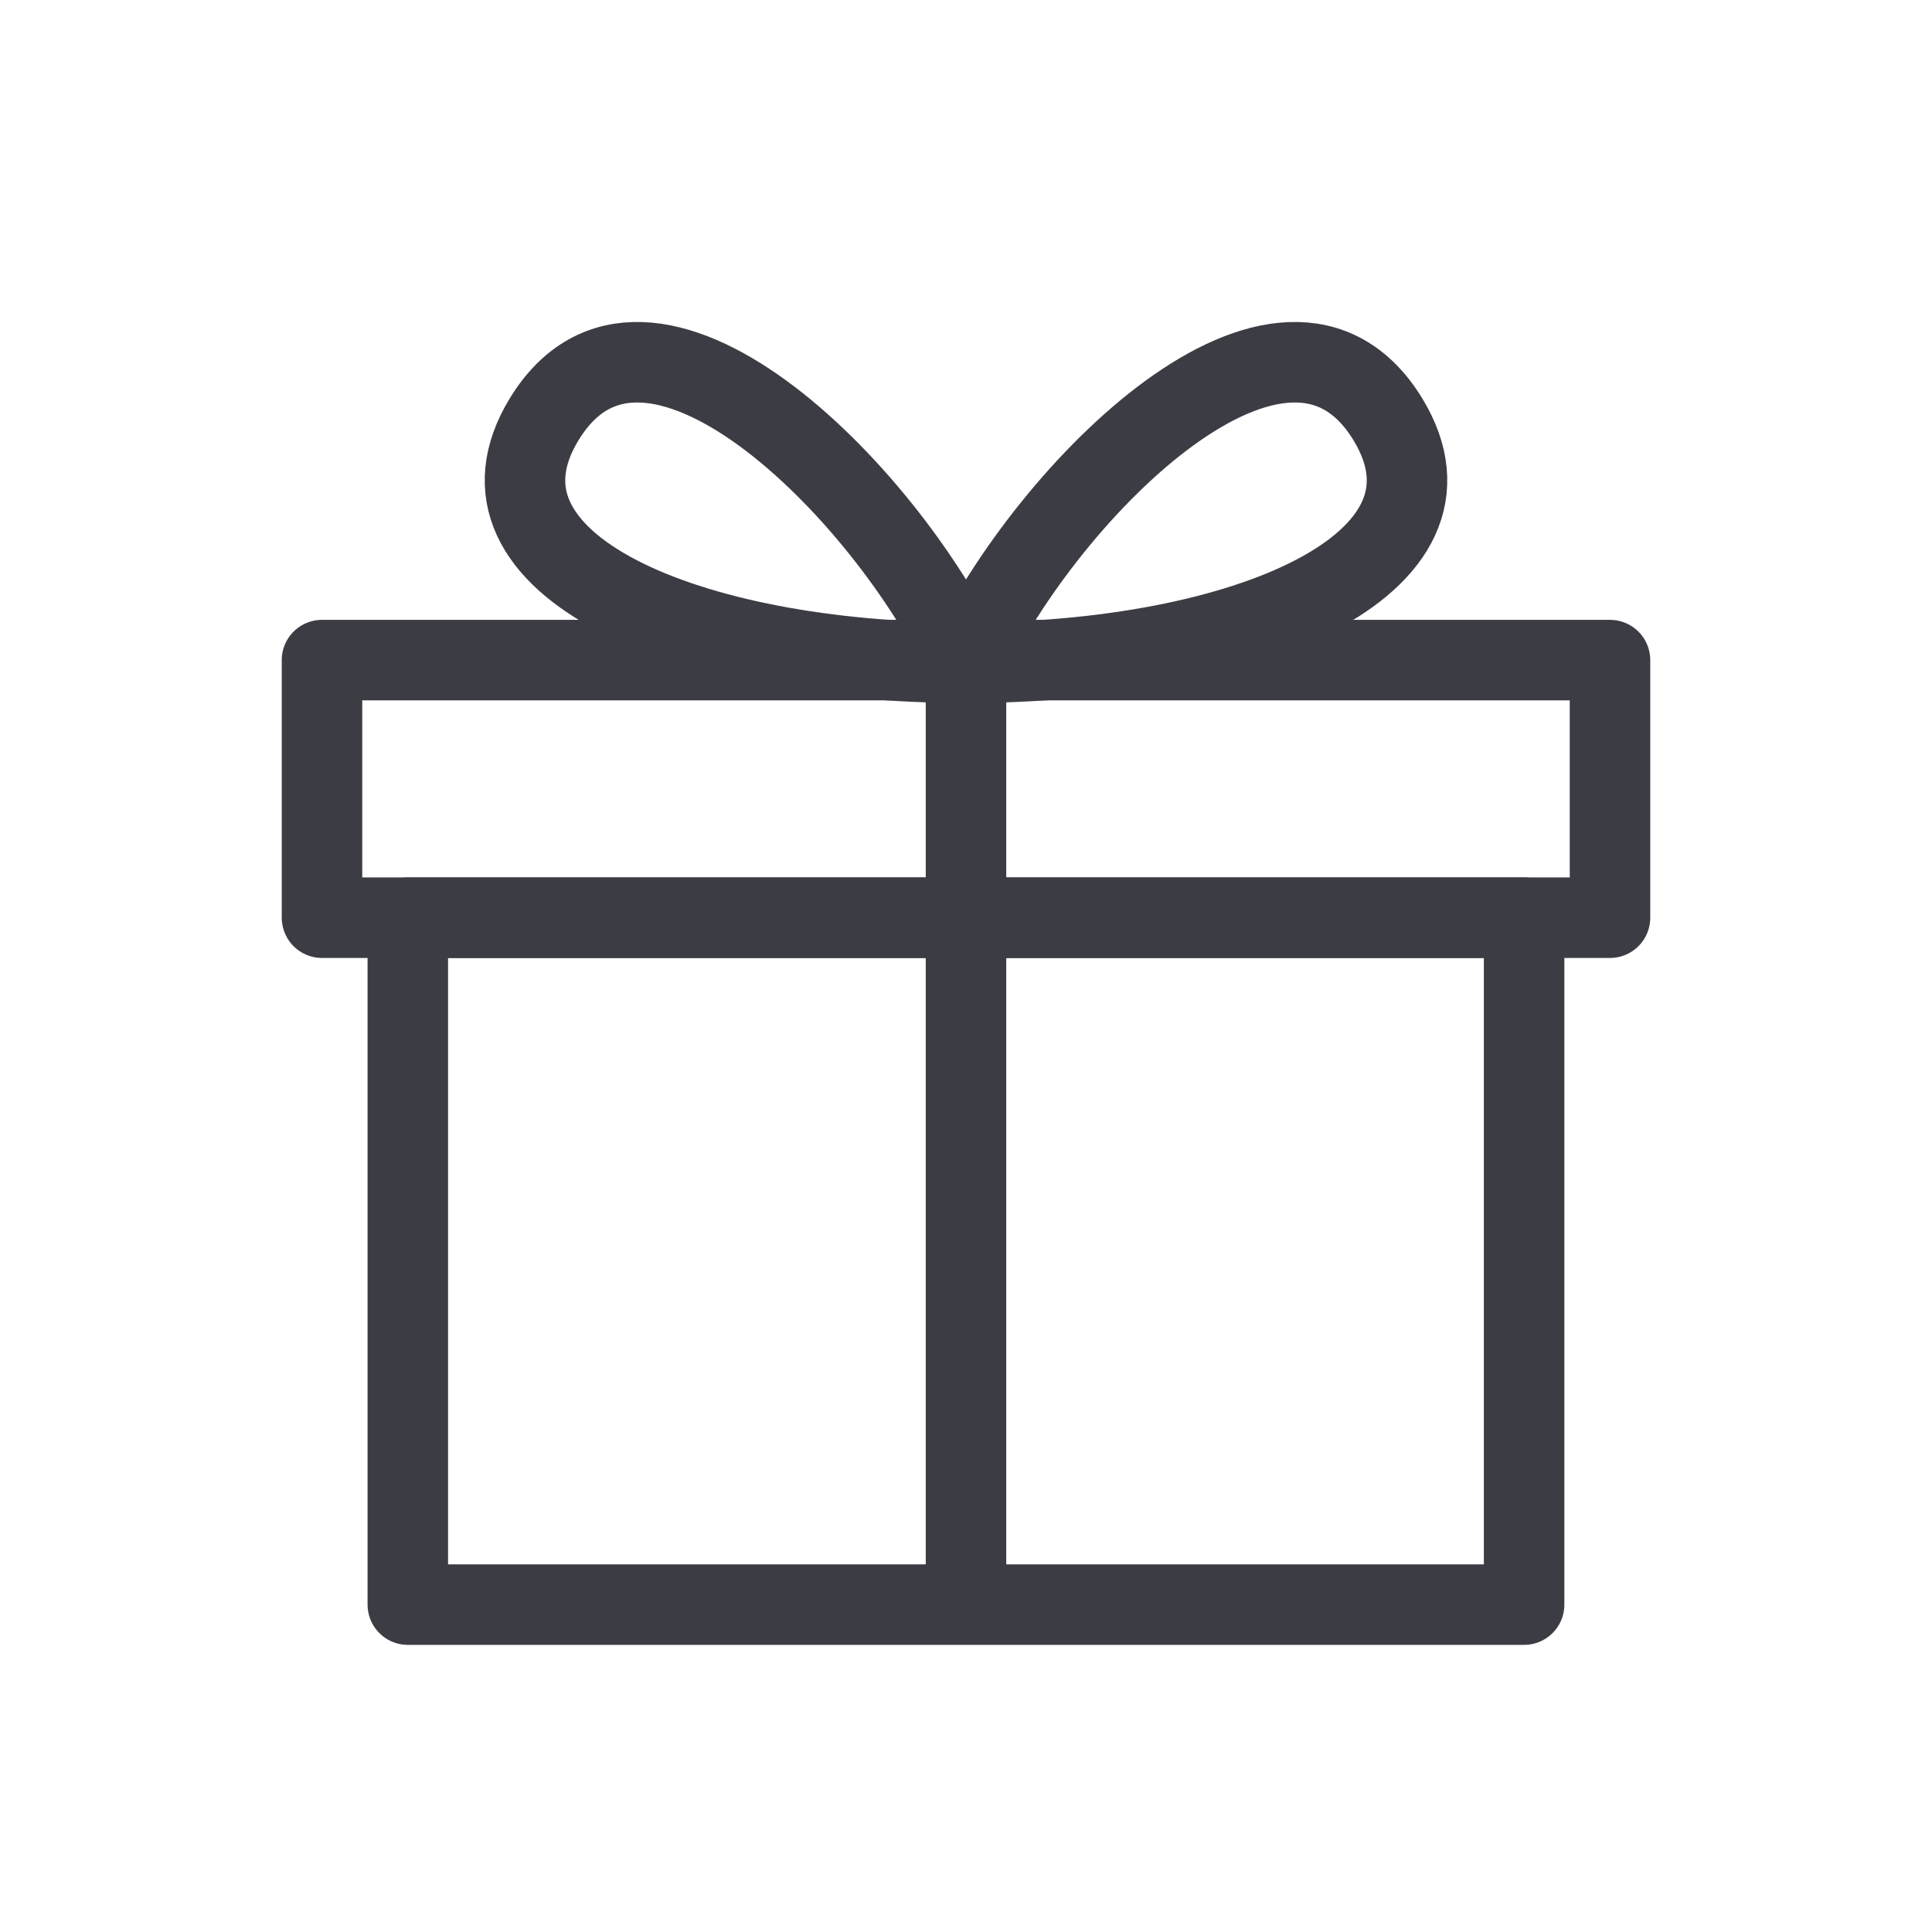
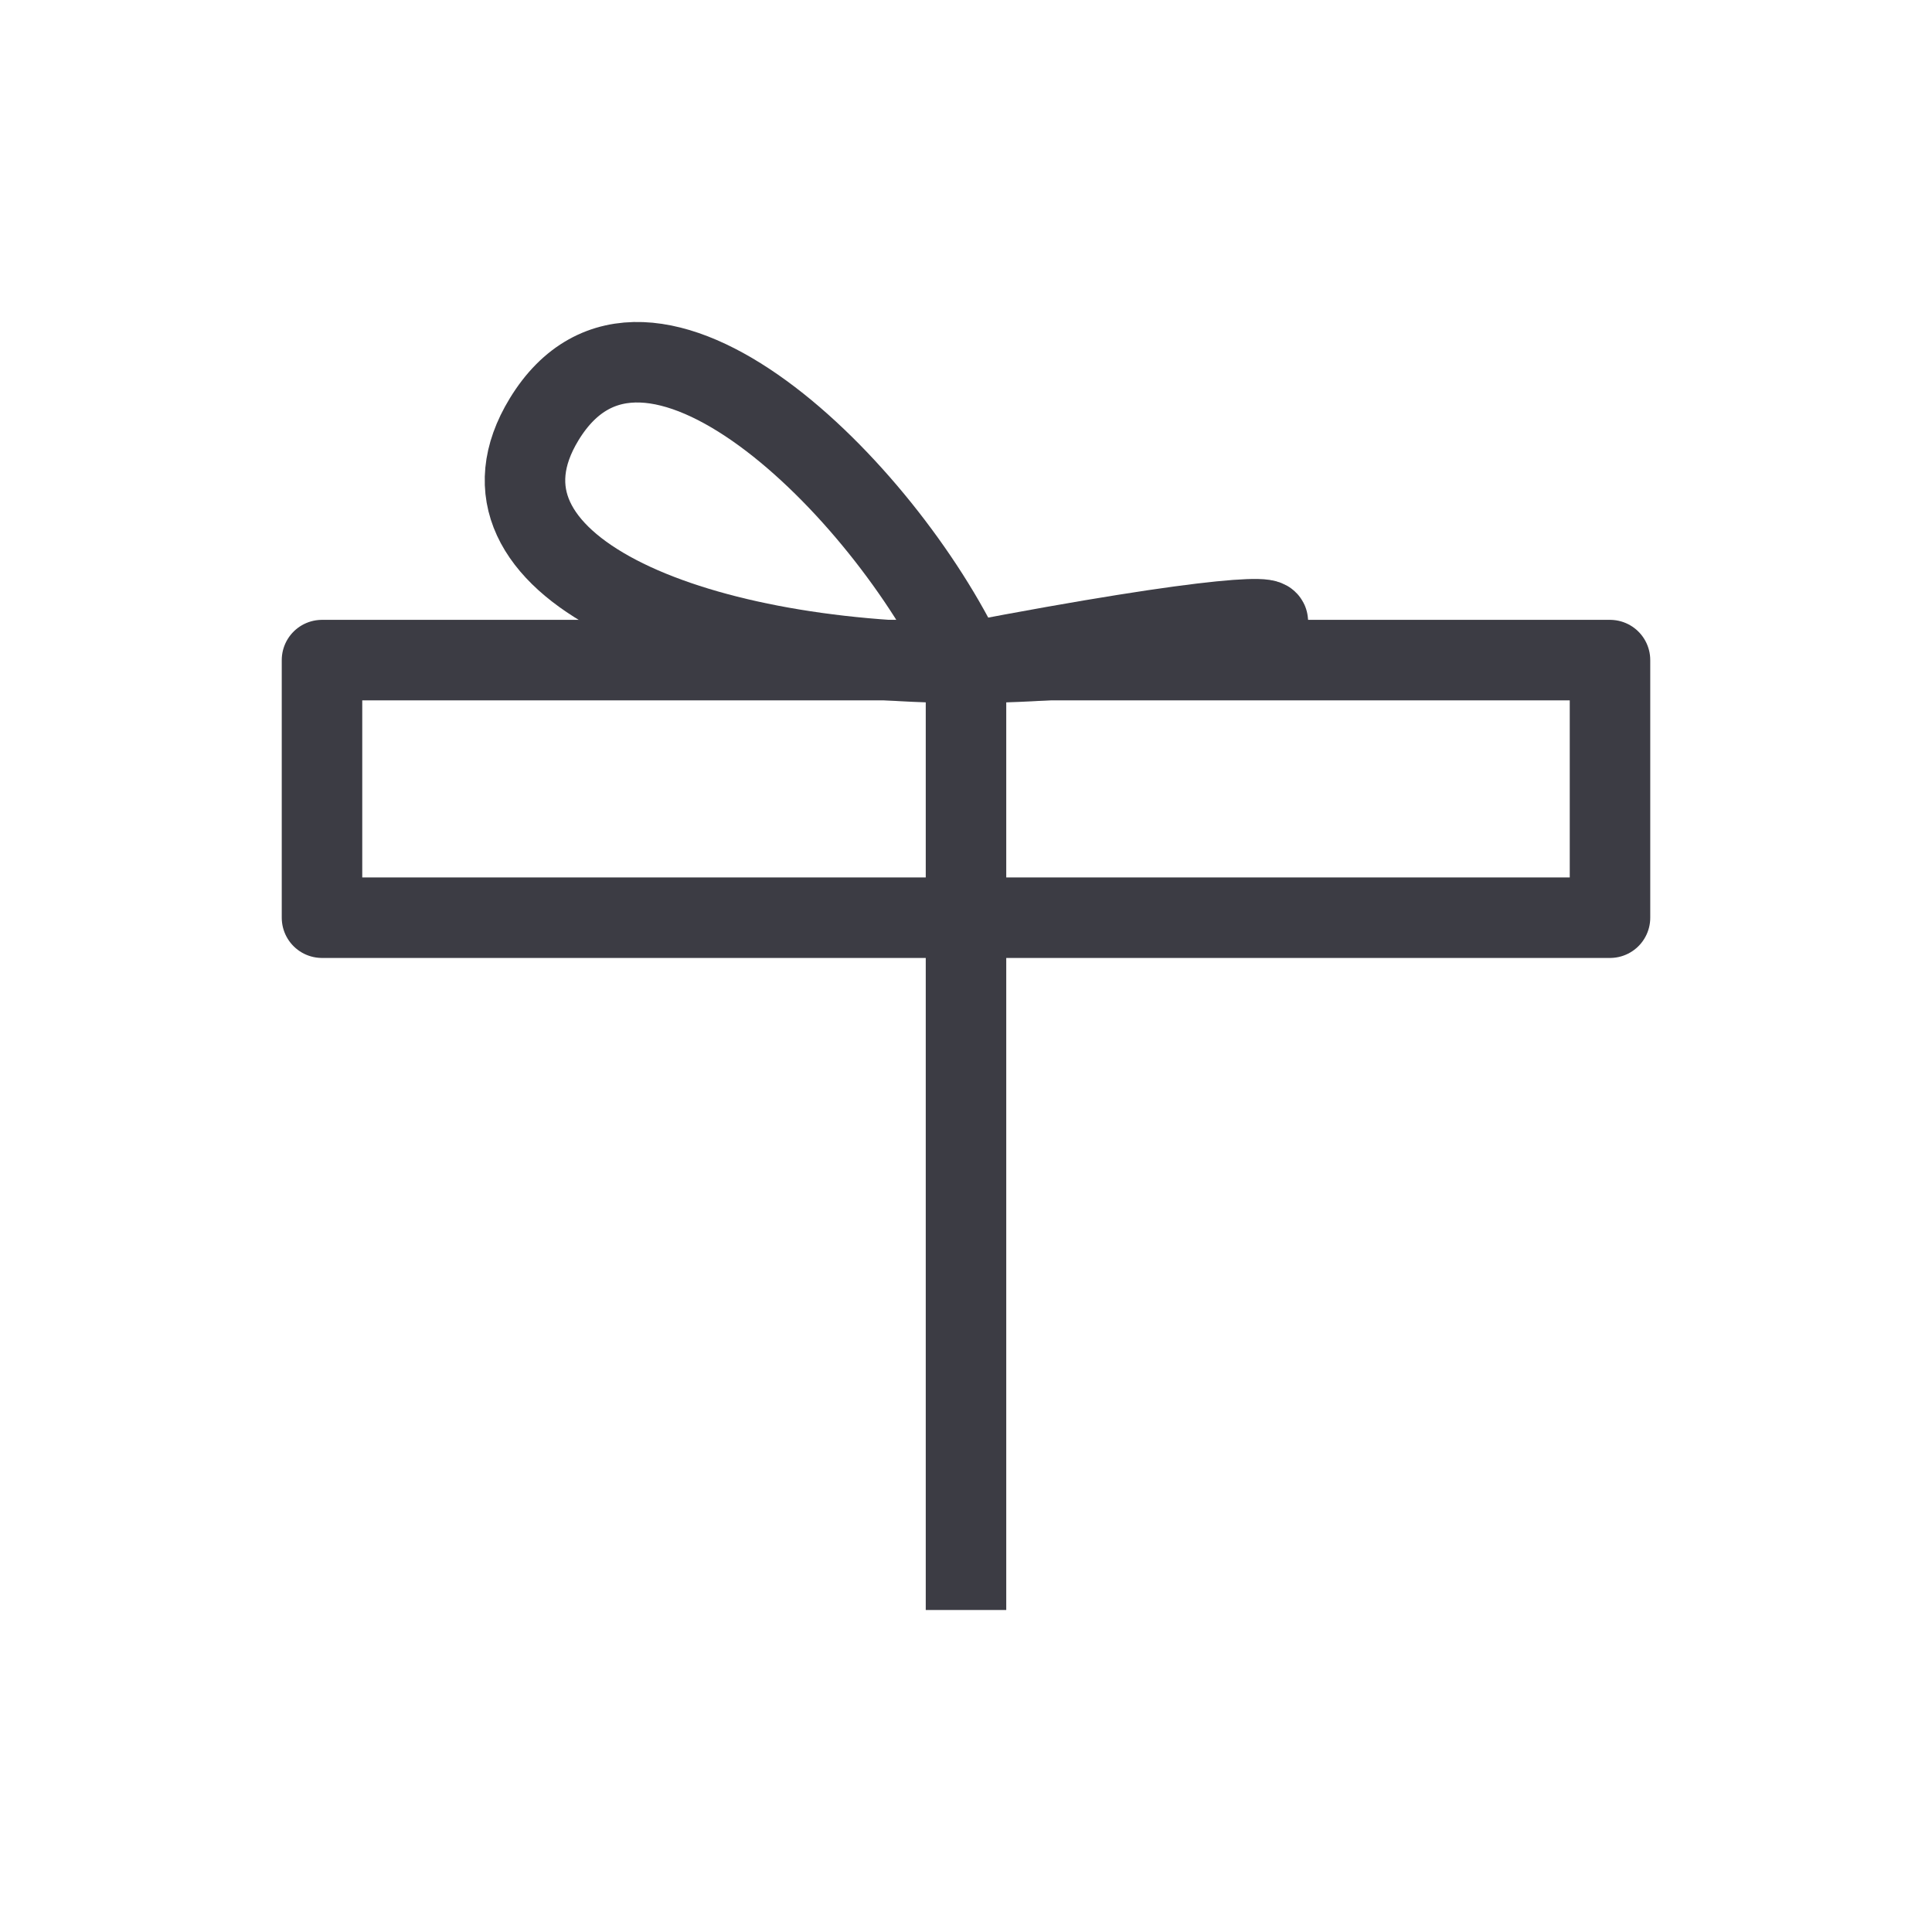
<svg xmlns="http://www.w3.org/2000/svg" width="24" height="24" viewBox="0 0 24 24" fill="none">
-   <path d="M12 8.233C13.018 6.074 15.972 3.131 17.24 5.208C18.343 7.016 15.453 8.233 12 8.233Z" stroke="#3C3C44" stroke-linejoin="round" />
+   <path d="M12 8.233C18.343 7.016 15.453 8.233 12 8.233Z" stroke="#3C3C44" stroke-linejoin="round" />
  <path d="M12 8.233C10.982 6.074 8.028 3.131 6.76 5.208C5.657 7.016 8.547 8.233 12 8.233Z" stroke="#3C3C44" stroke-linejoin="round" />
  <path d="M4 8.2H20V11.4H4V8.2Z" stroke="#3C3C44" stroke-linejoin="round" />
-   <path d="M5.066 11.4H18.933V19.933H5.066V11.4Z" stroke="#3C3C44" stroke-linejoin="round" />
  <path d="M12 8.233V20" stroke="#3C3C44" />
</svg>